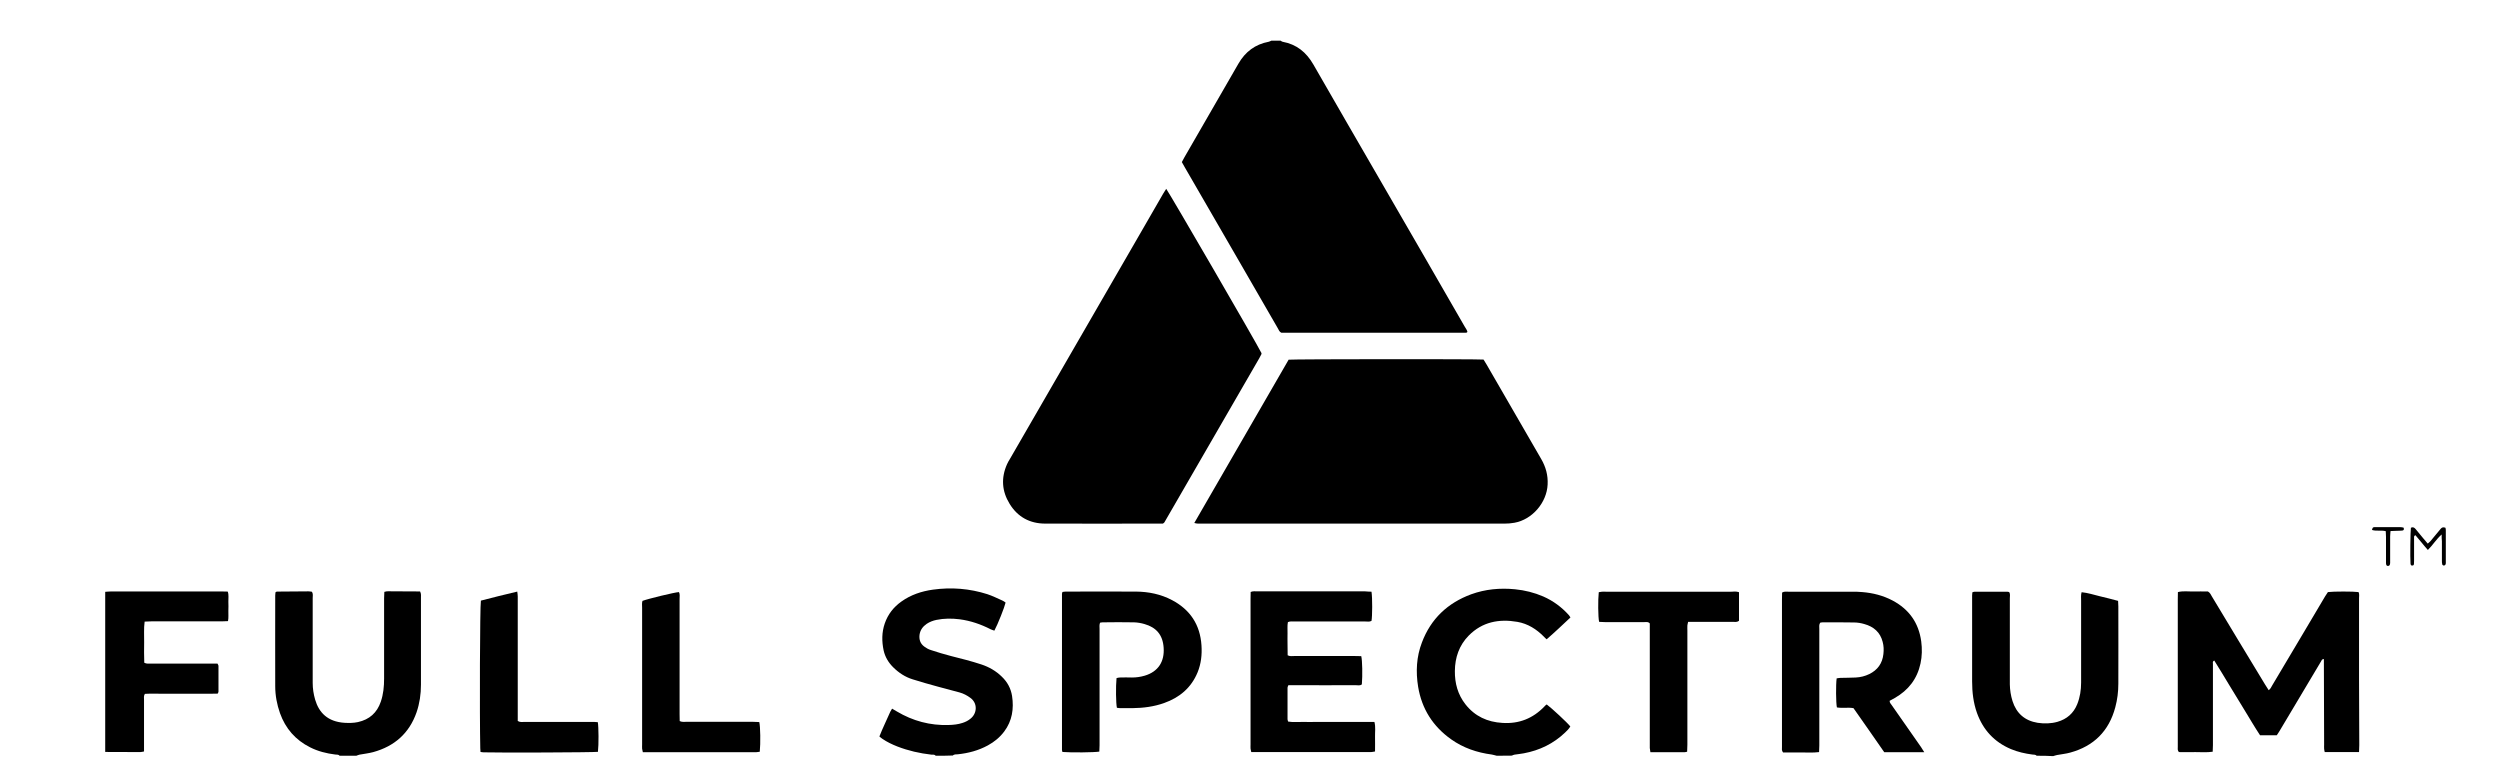
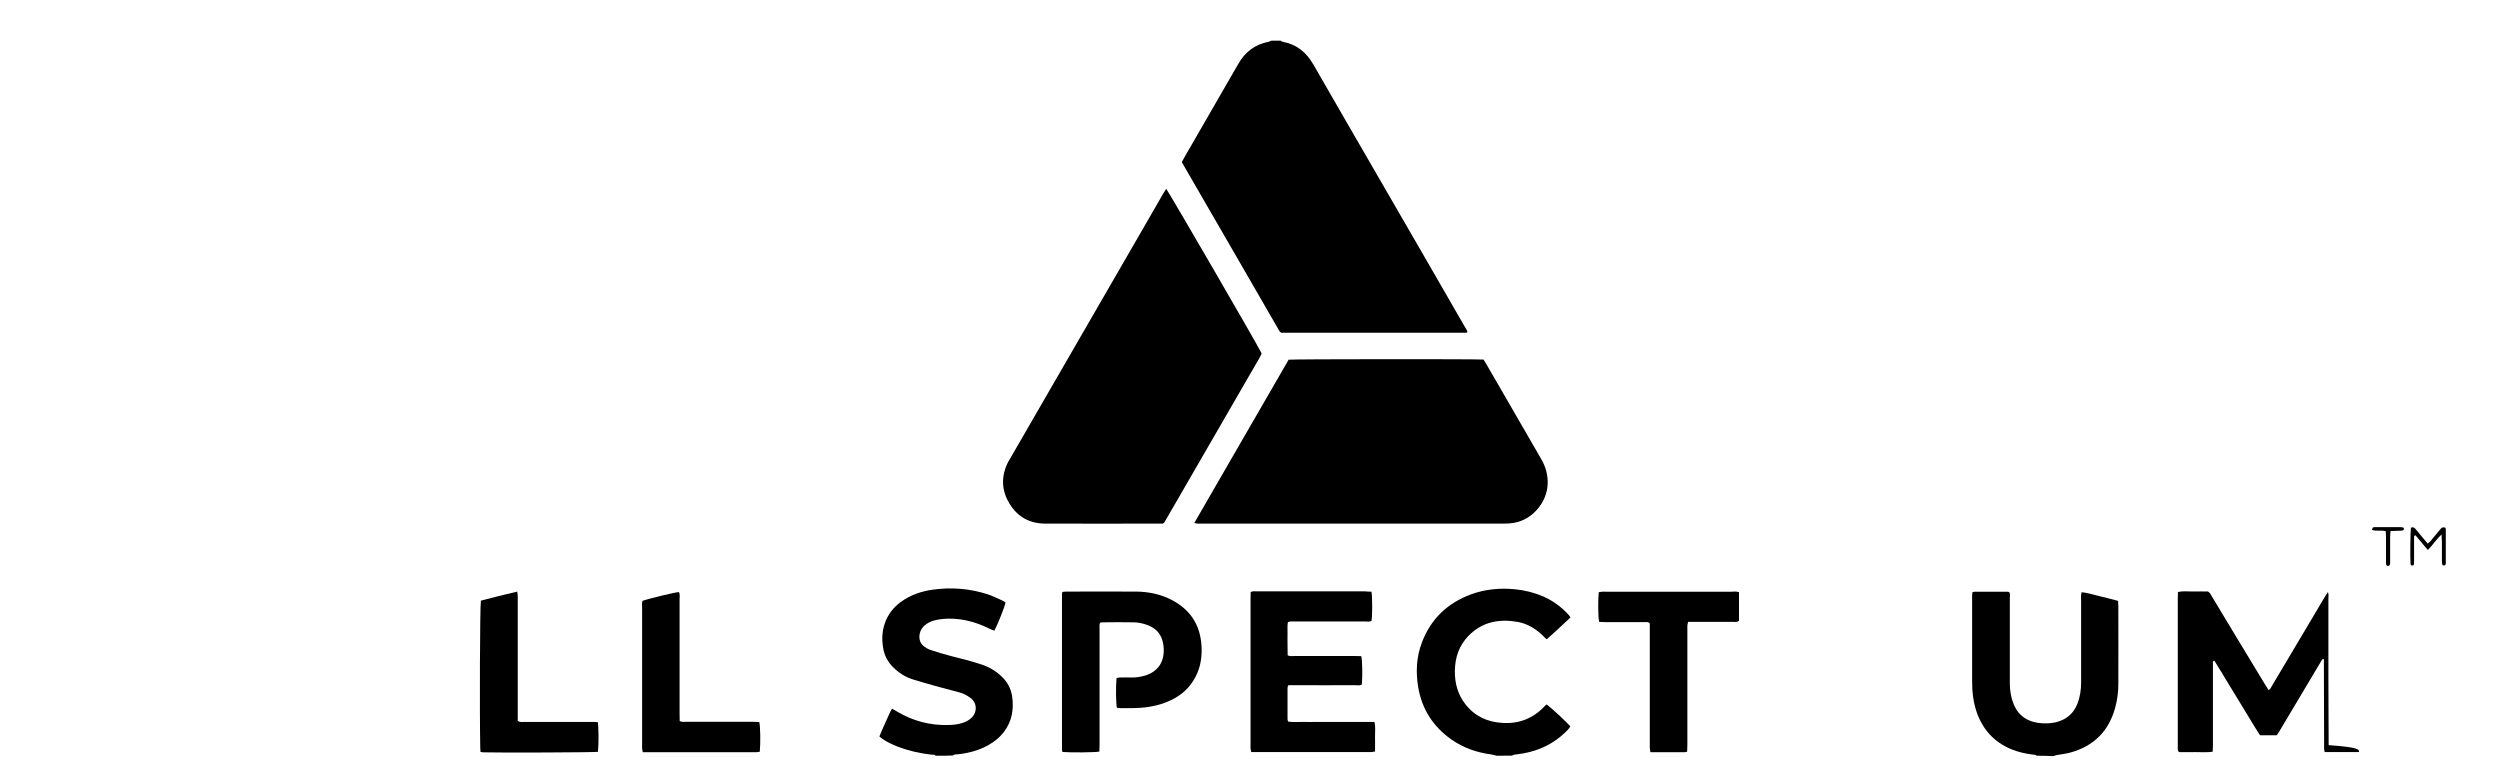
<svg xmlns="http://www.w3.org/2000/svg" version="1.1" id="Layer_1" x="0px" y="0px" width="2048.3px" height="639.3px" viewBox="0 0 2048.3 639.3" style="enable-background:new 0 0 2048.3 639.3;" xml:space="preserve">
  <g>
    <path d="M1049.2,33.3c0.5,0.3,1,0.8,1.6,0.9c11.5,2.1,19.5,8.6,25.3,18.7c18.4,32.2,37.1,64.2,55.6,96.3 c22.8,39.4,45.6,78.8,68.3,118.3c0.9,1.5,2,2.9,2.3,4.5c-0.5,0.3-0.7,0.6-0.9,0.6c-50.5,0-101.1,0-151.6,0 c-1.6-0.7-2.1-2.3-2.9-3.7c-10.7-18.5-21.4-37.1-32.1-55.6c-14.6-25.3-29.3-50.6-43.9-75.9c-0.9-1.5-1.7-3-2.6-4.6 c0.7-1.4,1.4-2.7,2.1-3.9c14.8-25.6,29.6-51.2,44.3-76.8c5.6-9.7,13.7-15.8,24.8-17.9c0.7-0.1,1.4-0.6,2.2-0.9 C1044.1,33.3,1046.6,33.3,1049.2,33.3z" />
    <path d="M952.8,429c-1,0-2.1,0-3.3,0c-31,0-62,0.1-93.1,0c-12.6,0-22.6-5.4-29.2-16.2c-6.4-10.4-7.1-21.3-2.1-32.5 c0.6-1.5,1.5-2.8,2.3-4.2c36.6-63.3,73.2-126.7,109.8-190c5.3-9.1,10.5-18.3,15.8-27.4c0.8-1.3,1.6-2.6,2.5-4 c2.6,3.4,73.5,125.5,78,134.5c0,0.2,0.1,0.3,0.1,0.5c0,0.2-0.1,0.3-0.1,0.5c-0.6,1.1-1.2,2.3-1.8,3.4 c-25.9,44.8-51.8,89.6-77.7,134.4C953.9,428.2,953.6,428.4,952.8,429z" />
    <path d="M978.5,428.5c26-45.1,51.7-89.6,77.3-133.8c4.3-0.5,154.8-0.6,159.7-0.1c0.8,1.2,1.6,2.5,2.4,3.9 c14.9,25.8,29.8,51.7,44.8,77.5c3.8,6.5,5.7,13.4,5.3,21c-0.7,14.8-12.6,28.7-27.2,31.3c-2.7,0.5-5.4,0.7-8.1,0.7 c-82.8,0-165.6,0-248.4,0C982.7,429,981,429.2,978.5,428.5z" />
  </g>
  <g>
    <g>
-       <path d="M278.2,619.2c-0.9-1.2-2.3-0.8-3.5-1c-7.2-0.9-14.1-2.6-20.6-5.9c-12-6-20.2-15.4-24.7-28c-2.5-7.1-3.9-14.5-3.9-22.1 c-0.1-24.8,0-49.5,0-74.3c0-0.9,0.1-1.8,0.2-2.6c0.6-0.3,0.8-0.6,1.1-0.6c8.6-0.1,17.3-0.1,25.9-0.2c0.9,0,1.9,0.2,2.8,0.3 c1.2,1.7,0.7,3.5,0.7,5.2c0,20.5,0,40.9,0,61.4c0,2.7,0,5.4,0,8.1c0,4.7,0.7,9.2,2,13.7c3.1,10.6,10.2,18.1,24.1,19 c3.7,0.2,7.3,0.2,11-0.6c9.4-2.1,15.6-7.6,18.7-16.7c2.1-6.1,2.7-12.5,2.7-18.9c0-21.9,0-43.8,0-65.7c0-1.7,0.1-3.5,0.2-5.4 c2.5-0.8,4.9-0.4,7.3-0.4c2.6-0.1,5.1,0,7.7,0c2.4,0,4.8,0,7.2,0c2.4,0,4.7,0.1,7.1,0.1c1,1.9,0.7,3.7,0.7,5.4 c0,13.4,0,26.8,0,40.3c0,10.2,0,20.5,0,30.7c0,7.7-1.1,15.3-3.6,22.6c-6,17.2-18.1,27.8-35.5,32.6c-3.7,1-7.5,1.4-11.3,2.1 c-0.9,0.2-1.7,0.6-2.6,0.9C287.1,619.2,282.7,619.2,278.2,619.2z" />
      <path d="M1668.7,619.2c-1-1.1-2.3-0.8-3.6-1c-6-0.8-11.9-2.1-17.6-4.5c-13.6-5.8-22.7-15.7-27.7-29.5c-3-8.4-4-17.1-4-25.9 c0-23.5,0-47,0-70.5c0-0.8,0.1-1.6,0.2-2.5c0.6-0.2,1.2-0.5,1.8-0.5c9,0,17.9,0,26.9,0c0.5,0,0.9,0.2,1.5,0.3 c1,1.6,0.5,3.4,0.5,5.1c0,20.3,0,40.6,0,60.9c0,3.2,0,6.4,0,9.6c0.1,4.7,0.8,9.2,2.2,13.7c3.2,10.1,10.1,16.1,20.6,17.8 c5.4,0.8,10.9,0.7,16.2-0.8c7.7-2.2,13.2-7,16.2-14.4c2.3-5.7,3.2-11.7,3.2-17.8c0-22.4,0-44.7,0-67.1c0-2.2-0.3-4.5,0.4-6.9 c5.1,0.5,10,2.1,14.9,3.3c5,1.1,9.9,2.5,15,3.8c0.1,1.6,0.2,3,0.2,4.5c0,21.1,0.1,42.2,0,63.3c0,6.6-0.8,13.1-2.5,19.4 c-5.2,19.5-17.6,31.8-36.9,37.1c-3.5,1-7.2,1.3-10.8,2c-1.1,0.2-2.1,0.6-3.2,0.9C1677.6,619.2,1673.2,619.2,1668.7,619.2z" />
      <path d="M766.6,619.2c-0.9-1.2-2.3-0.8-3.5-0.9c-9.6-1.1-18.9-3.2-27.9-6.7c-4.3-1.7-8.5-3.7-12.3-6.3c-0.8-0.5-1.5-1.2-2.4-1.9 c2.7-6.9,6-13.5,8.9-20.2c0.4-0.8,0.9-1.6,1.5-2.6c1.5,0.9,2.7,1.6,3.9,2.3c13.1,7.8,27.3,11.6,42.5,11.1 c3.8-0.1,7.7-0.5,11.3-1.7c2.5-0.8,4.7-1.9,6.7-3.6c5.2-4.2,5.9-12.4-0.2-16.9c-2.7-2-5.7-3.6-9-4.5c-5.8-1.6-11.7-3.1-17.6-4.7 c-6.9-1.9-13.8-3.8-20.7-6c-6.2-1.9-11.5-5.4-16.1-10c-3.8-3.8-6.5-8.3-7.7-13.6c-1.6-7.5-1.6-14.9,0.9-22.2 c2.6-7.5,7.2-13.4,13.7-18c7.7-5.5,16.5-8.4,25.8-9.7c15.1-2.1,30-0.9,44.5,3.7c4.2,1.4,8.3,3.4,12.3,5.2c1,0.4,1.9,1.1,2.7,1.7 c-0.8,3.6-6.4,17.9-9.2,23c-1-0.4-2-0.6-3-1.1c-8-4.1-16.4-7-25.4-8.2c-6.4-0.8-12.8-0.8-19.1,0.5c-2.8,0.6-5.5,1.6-7.9,3.2 c-3.2,2.2-5.3,5-5.9,8.9c-0.5,4,0.6,7.3,3.8,9.7c1.6,1.2,3.5,2.3,5.5,2.9c5.5,1.8,11,3.5,16.5,4.9c8.4,2.1,16.7,4.2,24.9,6.9 c6.3,2.1,11.9,5.3,16.7,10c4.6,4.4,7.4,9.6,8.4,15.8c1.6,10.5,0.1,20.4-6.4,29.1c-3.6,4.8-8.1,8.5-13.4,11.4 c-7.7,4.2-16,6.4-24.6,7.3c-1.4,0.2-2.9-0.2-4.1,1C776.2,619.2,771.4,619.2,766.6,619.2z" />
      <path d="M1226.3,619.2c-1.4-0.3-2.7-0.8-4.1-1c-12.1-1.6-23.3-5.4-33.3-12.5c-14.9-10.6-24-24.9-27-43c-2-12.3-1.4-24.6,3.1-36.3 c7.3-19.4,21.1-32.4,40.4-39.5c11.6-4.2,23.6-5.3,35.9-4.1c8,0.8,15.7,2.7,23.1,5.9c8.2,3.6,15.2,8.8,21.1,15.4 c0.4,0.5,0.7,1,1.2,1.8c-6.4,6-12.7,12-19.5,17.9c-0.9-0.8-1.6-1.4-2.2-2.1c-6.1-6.2-13.2-10.7-21.8-12.2 c-15-2.6-28.7,0-39.8,11.2c-7.9,8-11.3,18-11.4,29.1c-0.1,10,2.4,19.3,8.7,27.3c7.7,9.8,18,14.5,30.3,15.2 c13.6,0.9,25.1-3.7,34.5-13.6c0.4-0.5,0.9-0.9,1.4-1.3c0.1-0.1,0.3-0.1,0.4-0.2c3.7,2.7,16.8,14.8,19.3,18c-1.1,1.9-2.7,3.5-4.3,5 c-9.5,9.1-20.9,14.6-33.8,17c-2.5,0.5-5.1,0.7-7.6,1.1c-0.8,0.1-1.5,0.5-2.2,0.8C1234.6,619.2,1230.5,619.2,1226.3,619.2z" />
-       <path d="M86.2,484.9c1.6-0.1,3.2-0.3,4.8-0.3c30.2,0,60.5,0,90.7,0c1.6,0,3.2,0.1,4.9,0.1c1,2.8,0.4,5.5,0.5,8.2 c0.1,2.6,0.1,5.1,0,7.7c-0.1,2.7,0.3,5.4-0.3,8.3c-1.9,0.1-3.6,0.2-5.3,0.2c-19.2,0-38.4,0-57.6,0c-1.7,0-3.5,0.1-5.4,0.2 c-0.8,5.8-0.3,11.4-0.4,16.9c-0.1,5.6-0.1,11.1,0.1,16.8c1.9,1,3.6,0.7,5.3,0.7c16.5,0,32.9,0,49.4,0c1.7,0,3.5,0,5.3,0 c0.3,0.8,0.8,1.3,0.8,1.9c0,7,0,14.1,0,21.1c0,0.4-0.3,0.9-0.6,1.6c-4.9,0.2-9.8,0.1-14.7,0.1c-5.1,0-10.2,0-15.4,0 c-5,0-9.9,0-14.9,0c-4.9,0-9.9-0.2-14.7,0.1c-1.1,1.7-0.7,3.4-0.7,4.9c0,12.3,0,24.6,0,36.9c0,1.7,0,3.5,0,5.4 c-1.2,0.2-2.1,0.5-3,0.5c-9.6,0-19.2,0-28.8-0.1C86.2,572.5,86.2,528.7,86.2,484.9z" />
-       <path d="M1932.8,616.2c-9.7,0-18.8,0-28.1,0c-0.2-1-0.5-1.9-0.5-2.8c-0.1-1.1,0-2.2,0-3.4c-0.1-22.2-0.1-44.4-0.2-66.6 c0-1.1,0-2.2,0-3.4c-1.7-0.1-1.9,1.2-2.4,2c-7.8,13-15.6,26.1-23.3,39.1c-3.6,6-7.2,12.1-10.8,18.1c-0.6,1.1-1.4,2.1-2.1,3.2 c-4.6,0-9,0-13.7,0c-4.4-6.6-8.4-13.6-12.6-20.4c-4.2-6.8-8.3-13.6-12.5-20.5c-4.1-6.8-8.2-13.6-12.4-20.3 c-1.6,0.7-1.1,1.8-1.1,2.7c0,9.7,0,19.5,0,29.2c0,12.5,0,24.9,0,37.4c0,1.7-0.1,3.4-0.2,5.4c-4.9,0.7-9.5,0.3-14.1,0.3 c-4.6,0.1-9.2,0-13.6,0c-1.3-1.6-0.9-3-0.9-4.4c0-9.4,0-18.9,0-28.3c0-30.8,0-61.7,0-92.5c0-1.9,0.1-3.8,0.1-5.9 c4.3-1.1,8.5-0.4,12.5-0.5c4.1-0.1,8.3,0,12.1,0c1.8,1.1,2.4,2.6,3.2,4c14.5,24.1,29,48.2,43.6,72.2c0.9,1.5,1.9,2.9,3,4.7 c1.5-1.2,2.2-2.7,2.9-4c8.9-15,17.8-29.9,26.7-44.9c5.5-9.3,11.1-18.7,16.6-28c0.7-1.2,1.5-2.4,2.3-3.5c4.3-0.6,21.1-0.6,25.1,0 c0.8,1.6,0.4,3.4,0.4,5.1c0,21.9,0,43.8,0,65.7c0,18.2,0.1,36.4,0.2,54.6C1932.9,612.3,1932.8,614,1932.8,616.2z" />
-       <path d="M1576.6,616.3c-11.4,0-22,0-32.8,0c-8.4-11.9-16.6-24.1-25.2-36.1c-4.5-0.8-9.1,0.2-13.6-0.6c-0.8-3.7-0.9-18.7-0.2-23.8 c1-0.1,2-0.4,3.1-0.4c4.2-0.1,8.3-0.1,12.5-0.3c3.9-0.2,7.6-1.1,11.1-2.8c6.8-3.3,10.8-8.8,11.6-16.4c0.4-3.4,0.3-6.7-0.6-10 c-2-7.9-7.4-12.5-15-14.6c-2.7-0.8-5.6-1.3-8.5-1.3c-8.6-0.2-17.3-0.1-25.9-0.1c-0.6,0-1.2,0.2-1.8,0.3c-1.1,1.7-0.7,3.5-0.7,5.2 c0,20,0,39.9,0,59.9c0,11.8,0,23.6,0,35.5c0,1.7-0.1,3.4-0.2,5.4c-5.2,0.7-10.1,0.2-15,0.3c-4.9,0.1-9.9,0-14.5,0 c-1.3-1.6-0.9-3.1-0.9-4.5c0-10.4,0-20.8,0-31.2c0-29.9,0-59.7,0-89.6c0-1.9,0.1-3.8,0.1-5.7c1.8-1.1,3.6-0.7,5.3-0.7 c17.3,0,34.5,0,51.8,0c2.9,0,5.8,0,8.6,0.3c8.7,0.7,17,2.8,24.8,6.9c13.5,7.2,21.4,18.2,23.5,33.5c0.8,6.1,0.7,12.1-0.6,18.1 c-2.7,12.6-9.9,21.9-21.1,28.3c-1.4,0.8-2.8,1.5-4.2,2.3c0,1.6,1,2.5,1.7,3.5c7.9,11.4,15.9,22.8,23.9,34.2 C1574.5,612.9,1575.3,614.3,1576.6,616.3z" />
+       <path d="M1932.8,616.2c-9.7,0-18.8,0-28.1,0c-0.2-1-0.5-1.9-0.5-2.8c-0.1-1.1,0-2.2,0-3.4c-0.1-22.2-0.1-44.4-0.2-66.6 c0-1.1,0-2.2,0-3.4c-1.7-0.1-1.9,1.2-2.4,2c-7.8,13-15.6,26.1-23.3,39.1c-3.6,6-7.2,12.1-10.8,18.1c-0.6,1.1-1.4,2.1-2.1,3.2 c-4.6,0-9,0-13.7,0c-4.4-6.6-8.4-13.6-12.6-20.4c-4.2-6.8-8.3-13.6-12.5-20.5c-4.1-6.8-8.2-13.6-12.4-20.3 c-1.6,0.7-1.1,1.8-1.1,2.7c0,9.7,0,19.5,0,29.2c0,12.5,0,24.9,0,37.4c0,1.7-0.1,3.4-0.2,5.4c-4.9,0.7-9.5,0.3-14.1,0.3 c-4.6,0.1-9.2,0-13.6,0c-1.3-1.6-0.9-3-0.9-4.4c0-9.4,0-18.9,0-28.3c0-30.8,0-61.7,0-92.5c0-1.9,0.1-3.8,0.1-5.9 c4.3-1.1,8.5-0.4,12.5-0.5c4.1-0.1,8.3,0,12.1,0c1.8,1.1,2.4,2.6,3.2,4c14.5,24.1,29,48.2,43.6,72.2c0.9,1.5,1.9,2.9,3,4.7 c1.5-1.2,2.2-2.7,2.9-4c8.9-15,17.8-29.9,26.7-44.9c5.5-9.3,11.1-18.7,16.6-28c0.7-1.2,1.5-2.4,2.3-3.5c0.8,1.6,0.4,3.4,0.4,5.1c0,21.9,0,43.8,0,65.7c0,18.2,0.1,36.4,0.2,54.6C1932.9,612.3,1932.8,614,1932.8,616.2z" />
      <path d="M1123.7,484.8c0.8,5.1,0.7,20.3,0,23.9c-1.6,0.9-3.4,0.5-5.1,0.5c-19.3,0-38.7,0-58,0c-1.7,0-3.5-0.3-5.4,0.5 c-0.6,3-0.2,6-0.3,9c-0.1,3,0,6.1,0,9.1c0,3,0.1,6,0.1,9.1c1.9,1,3.7,0.6,5.3,0.6c16.6,0,33.2,0,49.9,0c1.7,0,3.5,0.1,5.1,0.1 c0.9,3.4,1.1,15.8,0.5,23.1c-1.5,1.3-3.3,0.7-5,0.7c-16.6,0.1-33.2,0-49.9,0c-1.7,0-3.5,0-5.3,0c-0.3,0.8-0.7,1.4-0.7,2 c0,8.6,0,17.2,0,25.9c0,0.6,0.3,1.2,0.5,1.9c4.1,0.7,8.1,0.2,12,0.3c3.8,0.1,7.7,0,11.5,0c4,0,8,0,12,0c3.8,0,7.7,0,11.5,0 c4,0,8,0,12,0c3.8,0,7.6,0,11.7,0c1.1,4.2,0.4,8.1,0.5,12c0.1,4,0,7.9,0,12.2c-1.3,0.2-2.4,0.5-3.4,0.5c-5.9,0-11.8,0-17.7,0 c-24.9,0-49.9,0-74.8,0c-1.7,0-3.5,0-5.5,0c-0.2-1.1-0.5-1.9-0.6-2.8c-0.1-1.1,0-2.2,0-3.4c0-39.8,0-79.5,0-119.3 c0-1.9,0.1-3.8,0.1-5.7c2-0.8,3.7-0.5,5.4-0.5c12.9,0,25.9,0,38.8,0c16.5,0,32.9,0,49.4,0C1120,484.7,1121.8,484.7,1123.7,484.8z" />
      <path d="M870.5,616.1c-0.2-0.7-0.4-1.1-0.4-1.6c0-42.6,0-85.3,0-127.9c0-0.4,0.2-0.9,0.4-1.6c0.9-0.1,1.8-0.3,2.7-0.3 c19.2,0,38.4-0.1,57.5,0c10.4,0.1,20.3,2.1,29.6,7c14.9,7.9,23,20.2,24.1,37.1c0.5,7.6-0.3,15-3.2,22.1 c-5.2,12.6-14.7,20.6-27.4,25.1c-8.4,3-17.1,4.1-25.9,4.2c-3.4,0-6.7,0-10.1,0c-0.9,0-1.9-0.2-2.7-0.3c-0.8-3.5-1-17.4-0.3-24.3 c0.8-0.2,1.7-0.5,2.6-0.5c3.4-0.1,6.7-0.1,10.1,0c3.5,0,7-0.5,10.4-1.5c11.1-3.3,16.3-11.6,15.5-22.9 c-0.7-10.8-6.3-16.7-15.7-19.4c-2.7-0.8-5.6-1.3-8.5-1.4c-8.6-0.2-17.3-0.1-25.9,0c-0.6,0-1.2,0.2-2,0.3c-0.7,1.8-0.4,3.5-0.4,5.2 c0,17.2,0,34.5,0,51.7c0,14.5,0,29.1,0,43.6c0,1.7-0.1,3.4-0.2,5.1C896.9,616.5,877.6,616.7,870.5,616.1z" />
      <path d="M1424.8,485.2c0,8.1,0,15.9,0,23.4c-1.8,1.4-3.4,0.9-5,0.9c-10.4,0-20.8,0-31.2,0c-1.7,0-3.5,0-5.5,0 c-0.2,1.1-0.5,2-0.6,2.9c-0.1,1.4,0,2.9,0,4.3c0,31.1,0,62.3,0,93.4c0,1.9-0.1,3.8-0.2,5.8c-0.9,0.2-1.5,0.4-2.1,0.4 c-9.2,0-18.5,0-28,0c-0.2-1.3-0.4-2.4-0.5-3.4c0-6.7,0-13.4,0-20.1c0-25.7,0-51.4,0-77.1c0-1.7,0-3.5,0-4.9 c-1.4-1.6-2.9-1.1-4.3-1.1c-10.9,0-21.7,0-32.6,0c-1.6,0-3.1-0.1-4.6-0.2c-0.9-3.6-1-18.2-0.3-24.3c0.8-0.1,1.7-0.3,2.6-0.4 c1.1-0.1,2.2,0,3.4,0c34.2,0,68.4,0,102.6,0C1420.5,484.7,1422.4,484.4,1424.8,485.2z" />
      <path d="M489.9,616c-4.3,0.5-81.6,0.8-93.7,0.4c-0.8,0-1.5-0.2-2.5-0.3c-0.1-1.1-0.2-2-0.2-3c-0.6-27.2-0.3-115.8,0.5-121 c9.7-2.5,19.5-5,29.8-7.4c0.2,1.6,0.4,2.8,0.4,4c0,10.5,0,21.1,0,31.6c0,21.7,0,43.4,0,65.2c0,1.7,0,3.5,0,5.2 c1.9,1.2,3.7,0.8,5.4,0.8c16.1,0,32.3,0,48.4,0c3,0,6.1,0,9.1,0c0.9,0,1.8,0.1,2.7,0.2C490.5,595.4,490.6,610.5,489.9,616z" />
      <path d="M556.3,485.1c0.9,1.8,0.5,3.7,0.5,5.6c0,31.5,0,62.9,0,94.4c0,1.9,0.1,3.8,0.1,5.7c1.9,0.9,3.7,0.6,5.4,0.6 c18.2,0,36.4,0,54.7,0c1.7,0,3.5,0.1,5.1,0.2c0.9,3.6,1.1,17.4,0.4,24.3c-1,0.1-2,0.4-3.1,0.4c-6.4,0-12.8,0-19.2,0 c-22.7,0-45.4,0-68.1,0c-1.7,0-3.5,0-5.4,0c-0.2-1.2-0.5-2-0.6-2.9c-0.1-1.1,0-2.2,0-3.4c0-37.4,0-74.7,0-112.1 c0-1.9-0.3-3.8,0.3-5.6C530.9,490.6,552.7,485.3,556.3,485.1z" />
    </g>
    <path d="M2000.5,437.9c-4.7,4.2-7.3,8.8-11.3,12.7c-3.7-4.1-6.8-8.3-10.2-12.1c-1.3,0.5-1.1,1.4-1.1,2.1c0,6.2,0,12.5,0,18.7 c0,1,0,1.9-0.1,2.9c-0.2,1.3-1.2,1.3-2.3,1c-0.2-0.4-0.5-0.8-0.5-1.2c-0.4-5.6-0.1-26.5,0.3-29.6c1.5-0.8,2.7-0.3,3.8,1 c2,2.5,4.1,4.9,6.1,7.4c1.2,1.5,2.5,2.9,3.9,4.6c0.8-0.8,1.6-1.3,2.2-2c2.8-3.3,5.5-6.6,8.3-10c1-1.3,2.2-1.7,4-1 c0.1,0.5,0.3,1.1,0.3,1.7c0,8.8,0,17.6,0,26.4c0,0.6,0.1,1.3-0.2,1.9c-0.2,0.5-0.9,1-1.3,1c-0.5,0-1.3-0.5-1.4-0.9 c-0.3-1.1-0.3-2.2-0.3-3.3c0-5.3,0-10.5,0-15.8C2000.5,441.9,2000.5,440.5,2000.5,437.9z" />
    <path d="M1954.7,435.2c-4-1-7.5,0.2-11.3-1c0.3-0.8,0.4-1.7,0.9-2c0.6-0.4,1.5-0.3,2.3-0.3c6.7,0,13.4,0,20.1,0 c0.9,0,1.8,0.2,2.6,0.4c0.6,1.4,0.2,2.2-1,2.4c-1.4,0.2-2.9,0.1-4.3,0.2c-1.7,0.1-3.4,0.1-5.4,0.2c-0.1,1.7-0.3,3.1-0.3,4.5 c0,6.1,0,12.1,0,18.2c0,1.1,0,2.2,0,3.4c-0.1,1.7-0.5,2.3-1.6,2.5c-1.2,0.1-1.7-0.6-1.8-2.2c0-1.1,0-2.2,0-3.4c0-6.1,0-12.1,0-18.2 C1954.8,438.3,1954.7,436.9,1954.7,435.2z" />
  </g>
</svg>